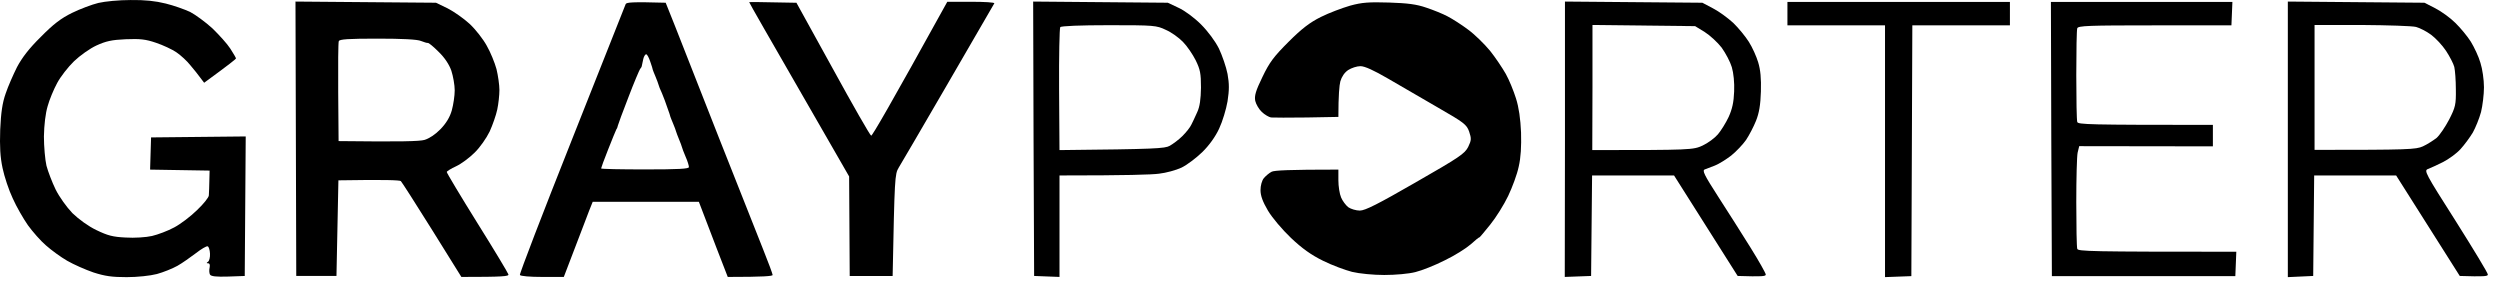
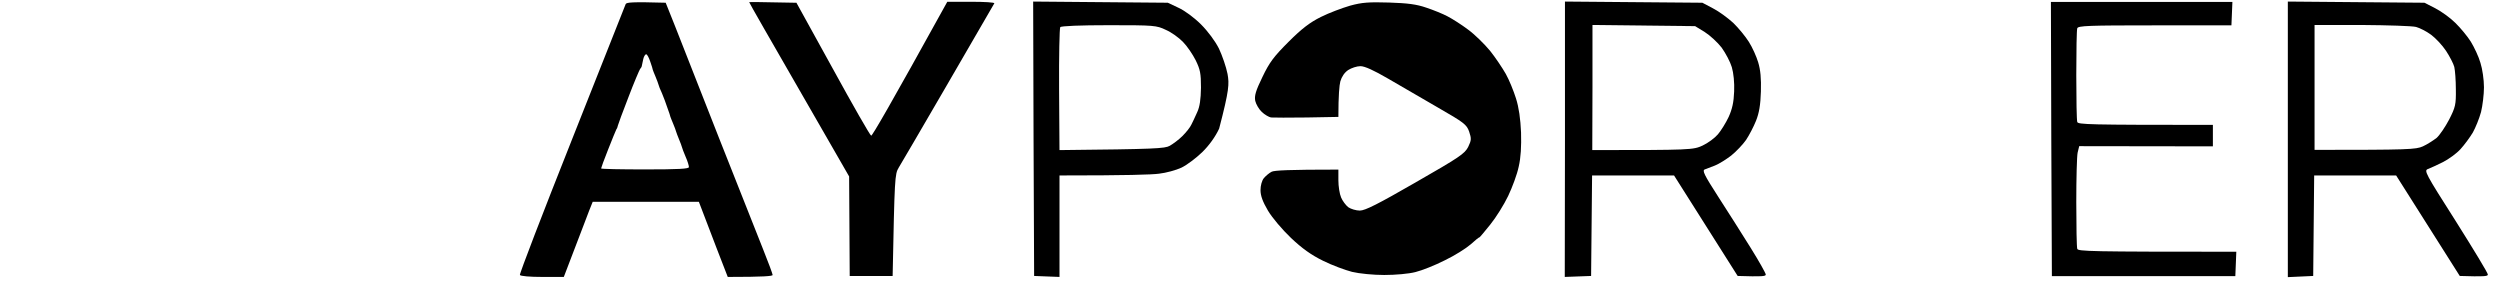
<svg xmlns="http://www.w3.org/2000/svg" width="181" height="21" viewBox="0 0 181 21" fill="none">
-   <path d="M5.215 0.934C5.794 0.651 6.656 0.326 7.122 0.213C7.589 0.1 8.634 0.002 9.454 0.002C10.485 -0.013 11.262 0.072 11.997 0.256C12.576 0.397 13.367 0.68 13.763 0.863C14.145 1.061 14.879 1.598 15.374 2.05C15.854 2.517 16.448 3.166 16.674 3.52C16.9 3.873 17.084 4.184 17.084 4.226C17.098 4.269 16.575 4.678 14.78 5.992L14.512 5.639C14.371 5.441 14.046 5.032 13.791 4.735C13.551 4.424 13.085 4 12.774 3.788C12.463 3.576 11.799 3.265 11.29 3.096C10.542 2.841 10.146 2.799 9.1 2.841C8.083 2.884 7.659 2.983 6.981 3.294C6.515 3.506 5.78 4.028 5.356 4.438C4.932 4.848 4.381 5.554 4.141 6.006C3.887 6.473 3.576 7.222 3.449 7.688C3.293 8.211 3.194 9.044 3.18 9.878C3.18 10.613 3.265 11.573 3.364 11.997C3.477 12.421 3.774 13.198 4.028 13.721C4.296 14.258 4.833 15.007 5.243 15.431C5.695 15.869 6.388 16.377 6.981 16.66C7.801 17.055 8.168 17.154 9.1 17.197C9.722 17.239 10.584 17.183 11.008 17.084C11.432 16.985 12.152 16.716 12.619 16.462C13.071 16.222 13.82 15.657 14.272 15.205C14.738 14.767 15.12 14.286 15.12 14.145C15.134 14.018 15.148 13.552 15.176 12.351L10.867 12.28L10.937 9.949L17.79 9.878L17.719 19.98L16.518 20.023C15.642 20.051 15.289 20.009 15.204 19.881C15.148 19.782 15.134 19.556 15.176 19.373C15.218 19.175 15.176 19.062 15.063 19.062C14.936 19.062 14.936 19.034 15.063 18.949C15.148 18.892 15.218 18.638 15.204 18.369C15.19 18.101 15.12 17.861 15.035 17.833C14.95 17.804 14.568 18.03 14.187 18.327C13.791 18.624 13.198 19.048 12.845 19.246C12.491 19.443 11.827 19.712 11.361 19.839C10.881 19.966 9.934 20.065 9.171 20.065C8.111 20.065 7.603 19.994 6.769 19.726C6.19 19.528 5.328 19.147 4.862 18.878C4.395 18.61 3.703 18.101 3.322 17.762C2.94 17.437 2.361 16.773 2.022 16.307C1.697 15.84 1.188 14.964 0.92 14.357C0.637 13.763 0.312 12.774 0.185 12.167C0.015 11.361 -0.027 10.641 0.015 9.383C0.072 8.14 0.171 7.448 0.411 6.769C0.58 6.261 0.962 5.399 1.23 4.862C1.598 4.17 2.106 3.506 2.954 2.672C3.858 1.754 4.409 1.33 5.215 0.934Z" fill="black" />
  <path d="M57.859 6.487C55.867 3.025 54.228 0.185 54.242 0.157C54.242 0.143 55.019 0.143 57.662 0.2L60.304 4.989C61.745 7.617 62.988 9.793 63.073 9.822C63.144 9.85 64.415 7.674 68.584 0.129H70.307C71.268 0.129 72.017 0.171 71.989 0.242C71.96 0.298 70.463 2.884 68.654 5.993L68.459 6.329C66.731 9.298 65.229 11.88 65.065 12.139C64.783 12.605 64.769 12.859 64.627 19.981H61.519L61.477 12.775L57.859 6.487Z" fill="black" />
  <path d="M95.627 1.23C96.221 0.933 97.167 0.58 97.747 0.41C98.623 0.17 99.117 0.142 100.572 0.184C101.915 0.227 102.565 0.311 103.257 0.552C103.766 0.721 104.472 1.004 104.811 1.188C105.164 1.371 105.828 1.795 106.295 2.148C106.761 2.487 107.467 3.18 107.877 3.674C108.273 4.169 108.781 4.932 109.022 5.356C109.262 5.78 109.587 6.585 109.756 7.122C109.968 7.786 110.081 8.605 110.124 9.594C110.152 10.598 110.11 11.403 109.954 12.067C109.841 12.618 109.488 13.565 109.191 14.187C108.895 14.808 108.315 15.741 107.891 16.264C107.482 16.772 107.128 17.196 107.114 17.182C107.086 17.168 106.803 17.394 106.478 17.691C106.139 17.987 105.306 18.51 104.599 18.849C103.907 19.202 102.946 19.584 102.48 19.697C101.999 19.824 101.025 19.909 100.219 19.909C99.428 19.909 98.411 19.81 97.888 19.683C97.393 19.556 96.433 19.202 95.783 18.877C94.921 18.453 94.271 17.987 93.465 17.224C92.83 16.617 92.109 15.769 91.798 15.246C91.417 14.596 91.261 14.172 91.261 13.763C91.261 13.438 91.36 13.07 91.501 12.901C91.643 12.731 91.897 12.519 92.067 12.434C92.264 12.335 93.268 12.279 96.899 12.279V13.056C96.899 13.48 96.984 14.045 97.097 14.3C97.196 14.54 97.436 14.865 97.62 15.006C97.803 15.133 98.185 15.246 98.453 15.246C98.835 15.246 99.781 14.766 102.48 13.212C105.659 11.389 106.04 11.135 106.295 10.64C106.535 10.146 106.535 10.033 106.365 9.524C106.182 9.015 105.998 8.874 104.105 7.786L103.888 7.66C102.787 7.018 101.309 6.158 100.502 5.695C99.456 5.087 98.806 4.79 98.496 4.79C98.241 4.79 97.846 4.918 97.605 5.073C97.337 5.257 97.139 5.553 97.04 5.893C96.969 6.175 96.899 6.882 96.899 8.464L94.61 8.506C93.352 8.521 92.18 8.521 92.024 8.506C91.869 8.478 91.572 8.309 91.36 8.111C91.148 7.913 90.936 7.546 90.88 7.305C90.809 6.938 90.908 6.585 91.403 5.568C91.911 4.508 92.222 4.098 93.296 3.024C94.257 2.064 94.836 1.626 95.627 1.23Z" fill="black" />
-   <path d="M129.41 1.836V0.988V0.141H145.518V1.836H138.453L138.382 19.992L136.475 20.063V1.836H129.41Z" fill="black" />
  <path d="M148.556 19.992L148.514 10.059L148.486 0.141H161.626L161.555 1.836H156.003C151.199 1.836 150.45 1.864 150.393 2.048C150.351 2.161 150.323 3.687 150.323 5.439C150.323 7.177 150.351 8.703 150.393 8.83C150.45 9.014 151.128 9.042 160.213 9.042V10.596L150.535 10.582L150.421 11.048C150.365 11.303 150.323 12.928 150.323 14.651C150.323 16.375 150.351 17.887 150.393 18.014C150.45 18.198 151.227 18.226 161.909 18.226L161.838 19.992H148.556Z" fill="black" />
-   <path fill-rule="evenodd" clip-rule="evenodd" d="M74.829 10.046L74.871 19.979L76.708 20.05V12.703C81.583 12.703 83.406 12.646 83.914 12.575C84.423 12.519 85.143 12.321 85.539 12.137C85.921 11.954 86.599 11.445 87.037 11.021C87.545 10.527 87.998 9.891 88.266 9.311C88.506 8.803 88.775 7.913 88.874 7.333C89.001 6.5 89.001 6.076 88.874 5.355C88.775 4.847 88.492 4.027 88.252 3.518C87.983 2.982 87.461 2.275 86.952 1.766C86.472 1.286 85.765 0.763 85.327 0.565L84.55 0.198L74.801 0.113L74.829 10.046ZM76.763 1.966C76.707 2.036 76.664 4.071 76.678 6.487L76.707 10.867C83.687 10.796 84.337 10.754 84.69 10.556C84.916 10.429 85.34 10.118 85.608 9.85C85.877 9.581 86.173 9.214 86.258 9.016C86.345 8.855 86.496 8.522 86.627 8.233C86.646 8.191 86.664 8.151 86.682 8.112C86.866 7.716 86.936 7.193 86.951 6.346C86.951 5.314 86.894 5.032 86.569 4.367C86.357 3.944 85.947 3.336 85.651 3.039C85.354 2.728 84.803 2.333 84.407 2.163C83.729 1.838 83.574 1.824 80.281 1.824C78.219 1.824 76.82 1.881 76.763 1.966Z" fill="black" />
+   <path fill-rule="evenodd" clip-rule="evenodd" d="M74.829 10.046L74.871 19.979L76.708 20.05V12.703C81.583 12.703 83.406 12.646 83.914 12.575C84.423 12.519 85.143 12.321 85.539 12.137C85.921 11.954 86.599 11.445 87.037 11.021C87.545 10.527 87.998 9.891 88.266 9.311C89.001 6.5 89.001 6.076 88.874 5.355C88.775 4.847 88.492 4.027 88.252 3.518C87.983 2.982 87.461 2.275 86.952 1.766C86.472 1.286 85.765 0.763 85.327 0.565L84.55 0.198L74.801 0.113L74.829 10.046ZM76.763 1.966C76.707 2.036 76.664 4.071 76.678 6.487L76.707 10.867C83.687 10.796 84.337 10.754 84.69 10.556C84.916 10.429 85.34 10.118 85.608 9.85C85.877 9.581 86.173 9.214 86.258 9.016C86.345 8.855 86.496 8.522 86.627 8.233C86.646 8.191 86.664 8.151 86.682 8.112C86.866 7.716 86.936 7.193 86.951 6.346C86.951 5.314 86.894 5.032 86.569 4.367C86.357 3.944 85.947 3.336 85.651 3.039C85.354 2.728 84.803 2.333 84.407 2.163C83.729 1.838 83.574 1.824 80.281 1.824C78.219 1.824 76.82 1.881 76.763 1.966Z" fill="black" />
  <path fill-rule="evenodd" clip-rule="evenodd" d="M113.303 10.089L113.289 20.05L115.196 19.979L115.267 12.703H121.201L125.807 19.979C127.573 20.036 127.842 20.007 127.842 19.88C127.842 19.781 127.347 18.905 126.74 17.93C126.132 16.955 125.087 15.302 124.408 14.257C123.363 12.632 123.222 12.335 123.434 12.264C123.575 12.208 123.9 12.081 124.168 11.982C124.451 11.869 124.974 11.544 125.341 11.261C125.708 10.965 126.189 10.456 126.415 10.131C126.641 9.792 126.966 9.17 127.135 8.746C127.361 8.181 127.46 7.602 127.489 6.627C127.517 5.68 127.46 5.059 127.291 4.507C127.164 4.084 126.867 3.42 126.613 3.024C126.372 2.642 125.864 2.021 125.496 1.667C125.115 1.314 124.465 0.834 124.027 0.608L123.25 0.198L113.303 0.113V10.089ZM115.295 6.33L115.281 10.866C122.43 10.866 122.585 10.851 123.264 10.54C123.659 10.357 124.154 9.989 124.38 9.721C124.606 9.453 124.959 8.887 125.157 8.463C125.411 7.898 125.524 7.404 125.552 6.627C125.581 5.991 125.51 5.284 125.383 4.861C125.27 4.479 124.931 3.843 124.648 3.448C124.352 3.066 123.8 2.557 123.419 2.317L122.727 1.893L115.295 1.809V6.33Z" fill="black" />
  <path fill-rule="evenodd" clip-rule="evenodd" d="M165.639 10.089V20.064L167.476 19.979L167.546 12.703H173.48L178.087 19.979C179.839 20.036 180.121 20.007 180.121 19.88C180.135 19.781 179.076 18.043 177.804 16.023C175.572 12.519 175.487 12.349 175.784 12.236C175.953 12.166 176.448 11.954 176.857 11.742C177.281 11.53 177.861 11.106 178.143 10.795C178.426 10.484 178.821 9.947 179.033 9.594C179.231 9.241 179.5 8.577 179.627 8.11C179.74 7.644 179.839 6.839 179.839 6.316C179.839 5.779 179.726 4.988 179.584 4.55C179.457 4.098 179.132 3.42 178.892 3.024C178.652 2.642 178.143 2.021 177.762 1.653C177.394 1.286 176.744 0.82 176.306 0.594L175.529 0.198L165.639 0.113V10.089ZM167.574 6.33V10.851C174.427 10.851 174.907 10.823 175.416 10.597C175.727 10.456 176.165 10.173 176.405 9.989C176.631 9.792 177.041 9.184 177.323 8.647C177.775 7.757 177.818 7.573 177.804 6.471C177.804 5.821 177.747 5.087 177.691 4.846C177.634 4.62 177.366 4.098 177.097 3.688C176.829 3.278 176.334 2.755 176.009 2.515C175.684 2.275 175.19 2.021 174.921 1.95C174.639 1.879 172.887 1.823 170.993 1.809H167.574V6.33Z" fill="black" />
-   <path fill-rule="evenodd" clip-rule="evenodd" d="M21.421 10.046L21.449 19.979H24.36L24.501 13.056C27.892 12.999 28.952 13.042 29.022 13.112C29.093 13.183 30.11 14.765 31.283 16.645L33.403 20.05C36.454 20.05 36.85 20.007 36.808 19.866C36.794 19.781 35.776 18.086 34.547 16.122C33.332 14.172 32.343 12.519 32.343 12.448C32.357 12.392 32.654 12.208 33.021 12.038C33.388 11.869 33.996 11.417 34.363 11.049C34.745 10.682 35.225 9.99 35.451 9.523C35.663 9.057 35.917 8.337 36.002 7.927C36.087 7.531 36.158 6.895 36.158 6.514C36.158 6.146 36.059 5.468 35.946 5.002C35.819 4.536 35.508 3.773 35.239 3.307C34.985 2.84 34.434 2.134 34.01 1.738C33.6 1.357 32.88 0.848 32.413 0.608L31.566 0.198L21.393 0.113L21.421 10.046ZM24.528 2.981C24.486 3.079 24.472 4.747 24.486 6.682L24.514 10.215C29.106 10.271 30.378 10.229 30.731 10.13C31.07 10.031 31.522 9.734 31.89 9.353C32.299 8.929 32.568 8.491 32.709 7.996C32.822 7.587 32.921 6.937 32.921 6.541C32.921 6.16 32.808 5.524 32.681 5.128C32.525 4.676 32.2 4.182 31.762 3.758C31.381 3.376 31.042 3.094 30.971 3.108C30.915 3.122 30.703 3.051 30.477 2.966C30.236 2.853 29.106 2.797 27.34 2.797C25.235 2.797 24.571 2.839 24.528 2.981Z" fill="black" />
  <path fill-rule="evenodd" clip-rule="evenodd" d="M42.402 7.601L42.142 8.259L41.4 10.131C39.294 15.43 37.599 19.838 37.641 19.908C37.684 19.993 38.376 20.05 39.266 20.05H40.82C41.535 18.168 41.997 16.969 42.283 16.227C42.489 15.692 42.604 15.394 42.657 15.246L42.912 14.61H50.598C50.979 15.599 51.446 16.814 51.884 17.973L52.689 20.05C55.303 20.05 55.939 19.993 55.939 19.908C55.939 19.838 55.628 18.99 55.246 18.043C54.865 17.083 53.424 13.451 52.039 9.947C50.669 6.457 49.242 2.826 48.874 1.894L48.196 0.198C45.737 0.127 45.356 0.17 45.299 0.297C45.264 0.38 44.034 3.483 42.402 7.601ZM46.571 4.283C46.529 4.481 46.487 4.679 46.472 4.749C46.472 4.806 46.416 4.919 46.345 4.989C46.289 5.074 45.893 5.993 45.498 7.038C45.088 8.084 44.749 9.016 44.735 9.087C44.721 9.172 44.678 9.299 44.622 9.369C44.579 9.454 44.311 10.104 44.028 10.825C43.746 11.531 43.52 12.153 43.52 12.195C43.52 12.238 44.947 12.266 46.699 12.266C49.143 12.266 49.878 12.224 49.878 12.096C49.878 11.998 49.779 11.658 49.638 11.348L49.637 11.346C49.51 11.035 49.383 10.726 49.369 10.641C49.355 10.57 49.256 10.316 49.157 10.076C49.059 9.851 48.974 9.597 48.945 9.512L48.945 9.511C48.931 9.44 48.832 9.186 48.733 8.946C48.634 8.72 48.55 8.493 48.535 8.451C48.535 8.409 48.437 8.126 48.323 7.815C48.224 7.504 48.041 7.024 47.928 6.756C47.801 6.487 47.688 6.205 47.673 6.12C47.659 6.049 47.56 5.795 47.462 5.555C47.363 5.328 47.278 5.102 47.264 5.06C47.264 5.018 47.179 4.749 47.08 4.467C46.981 4.17 46.854 3.93 46.783 3.93C46.713 3.93 46.614 4.085 46.571 4.283Z" fill="black" />
</svg>